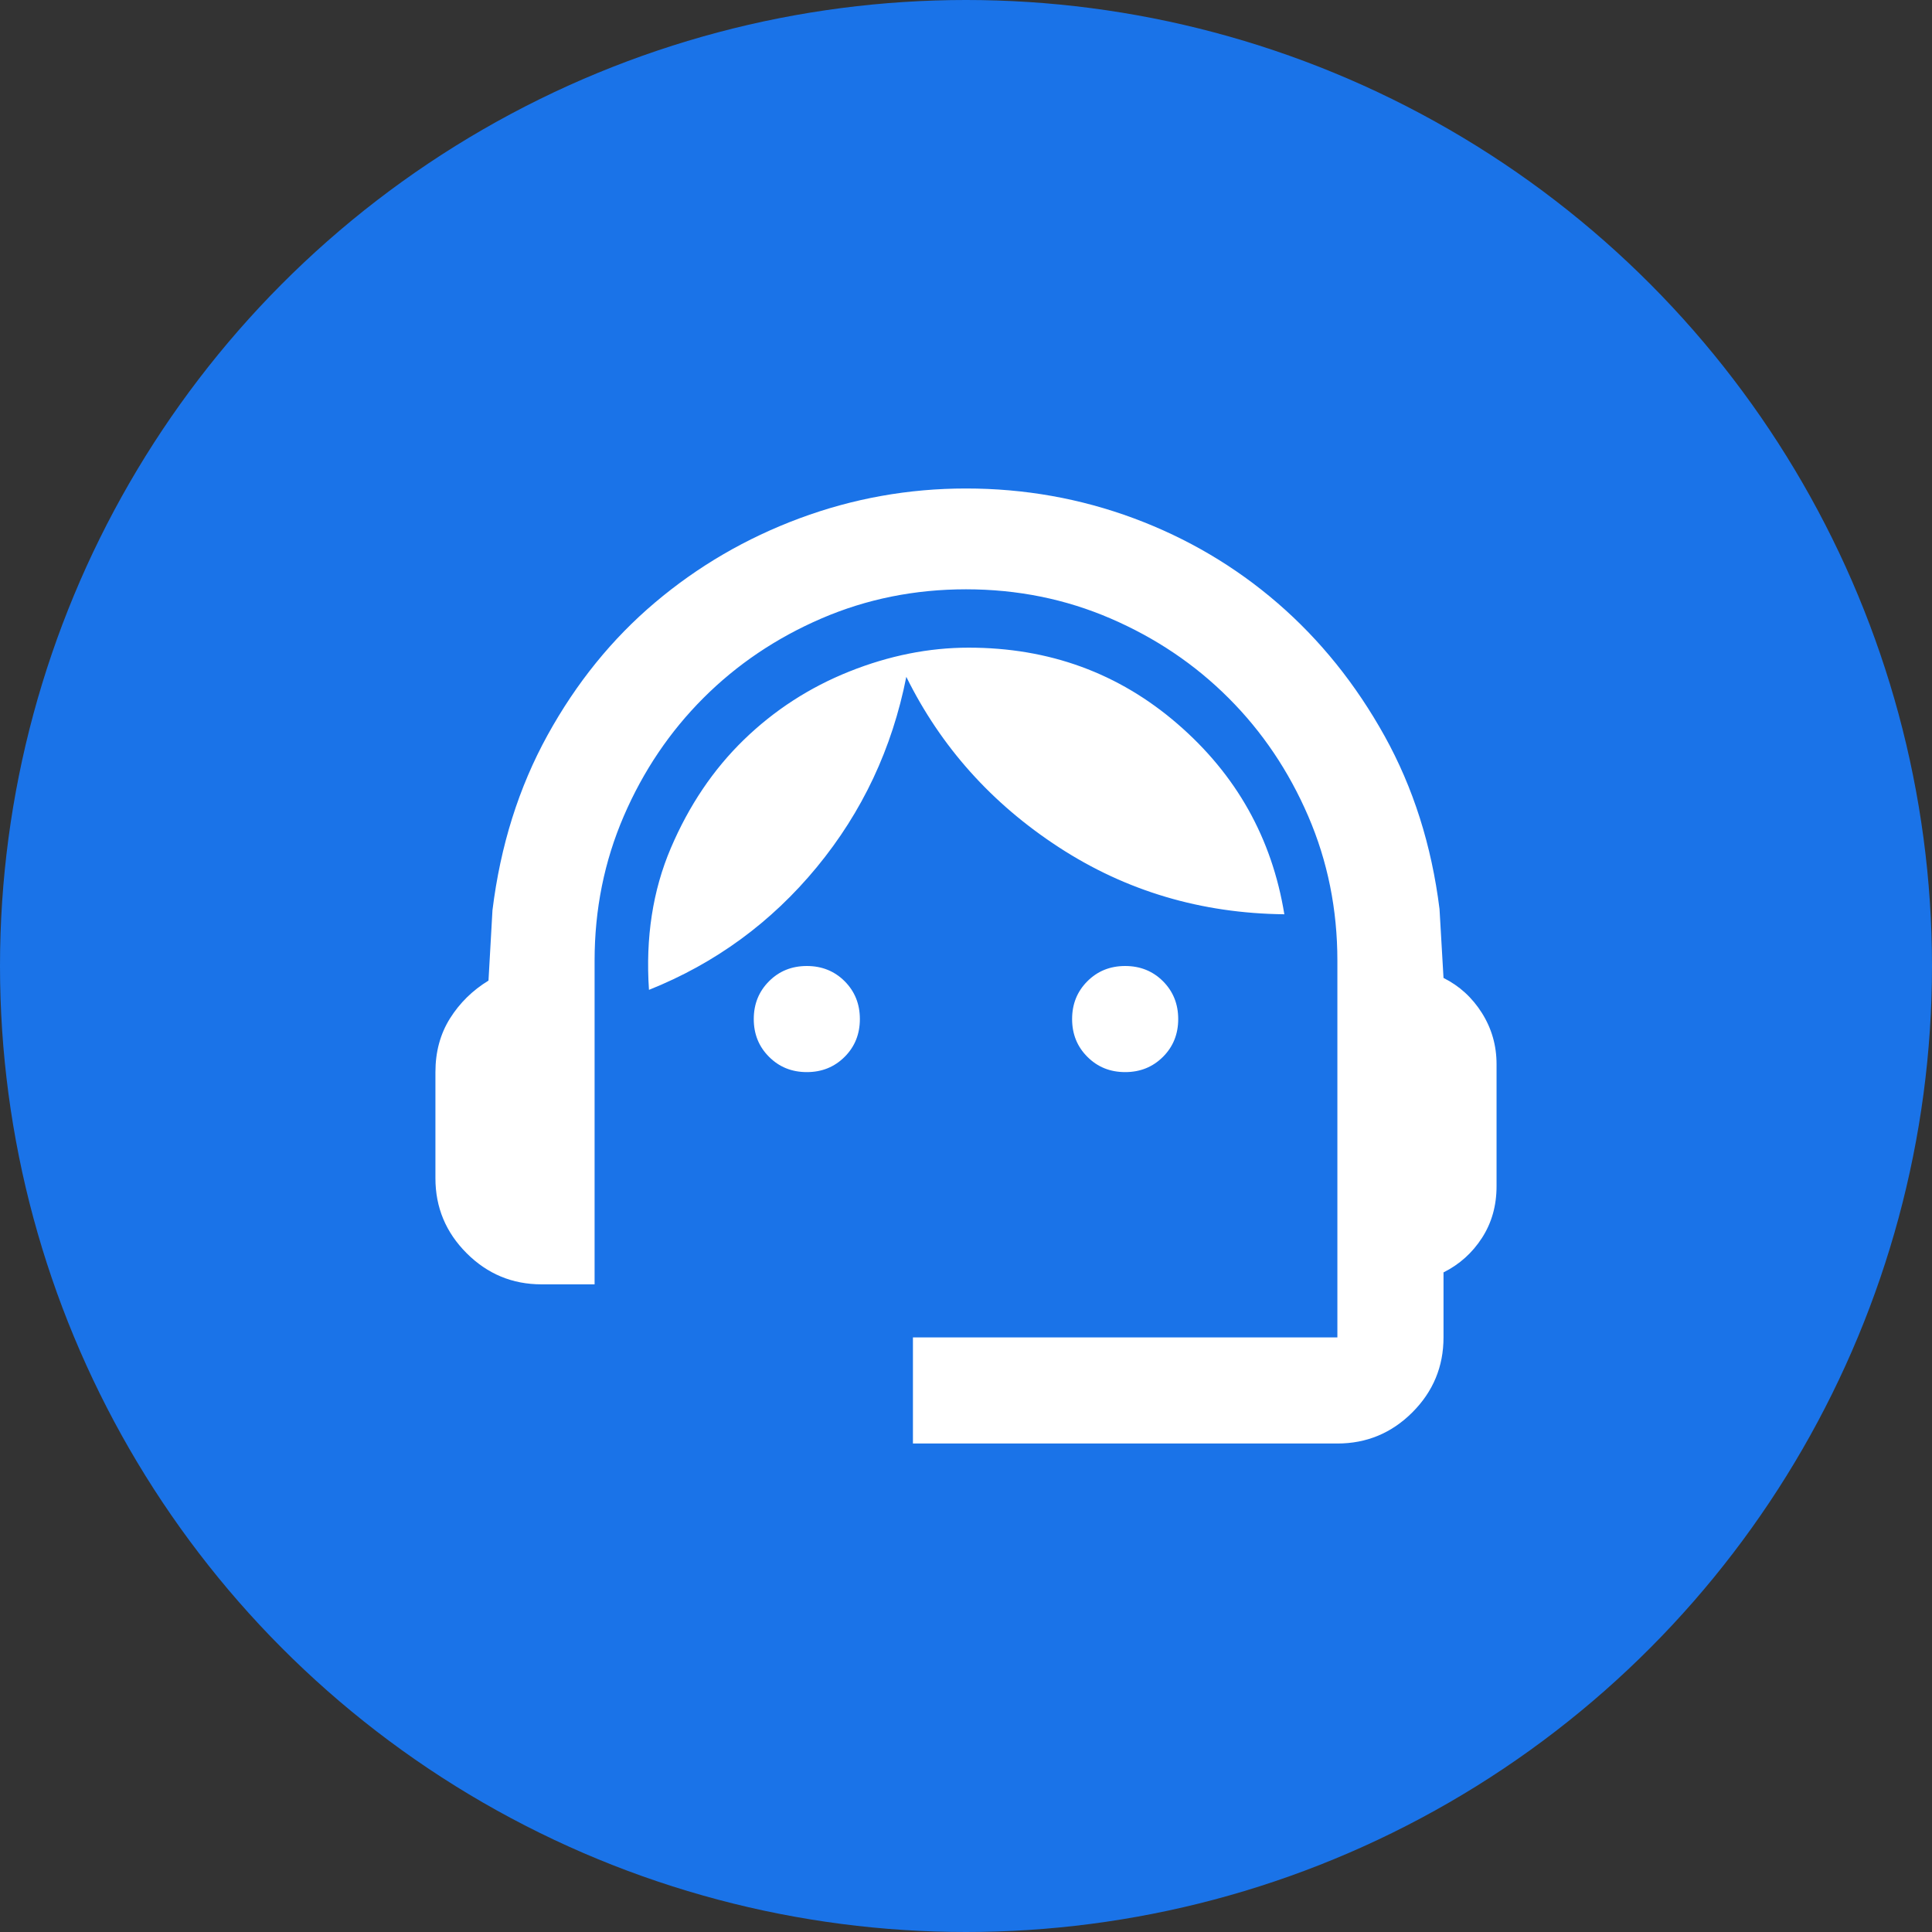
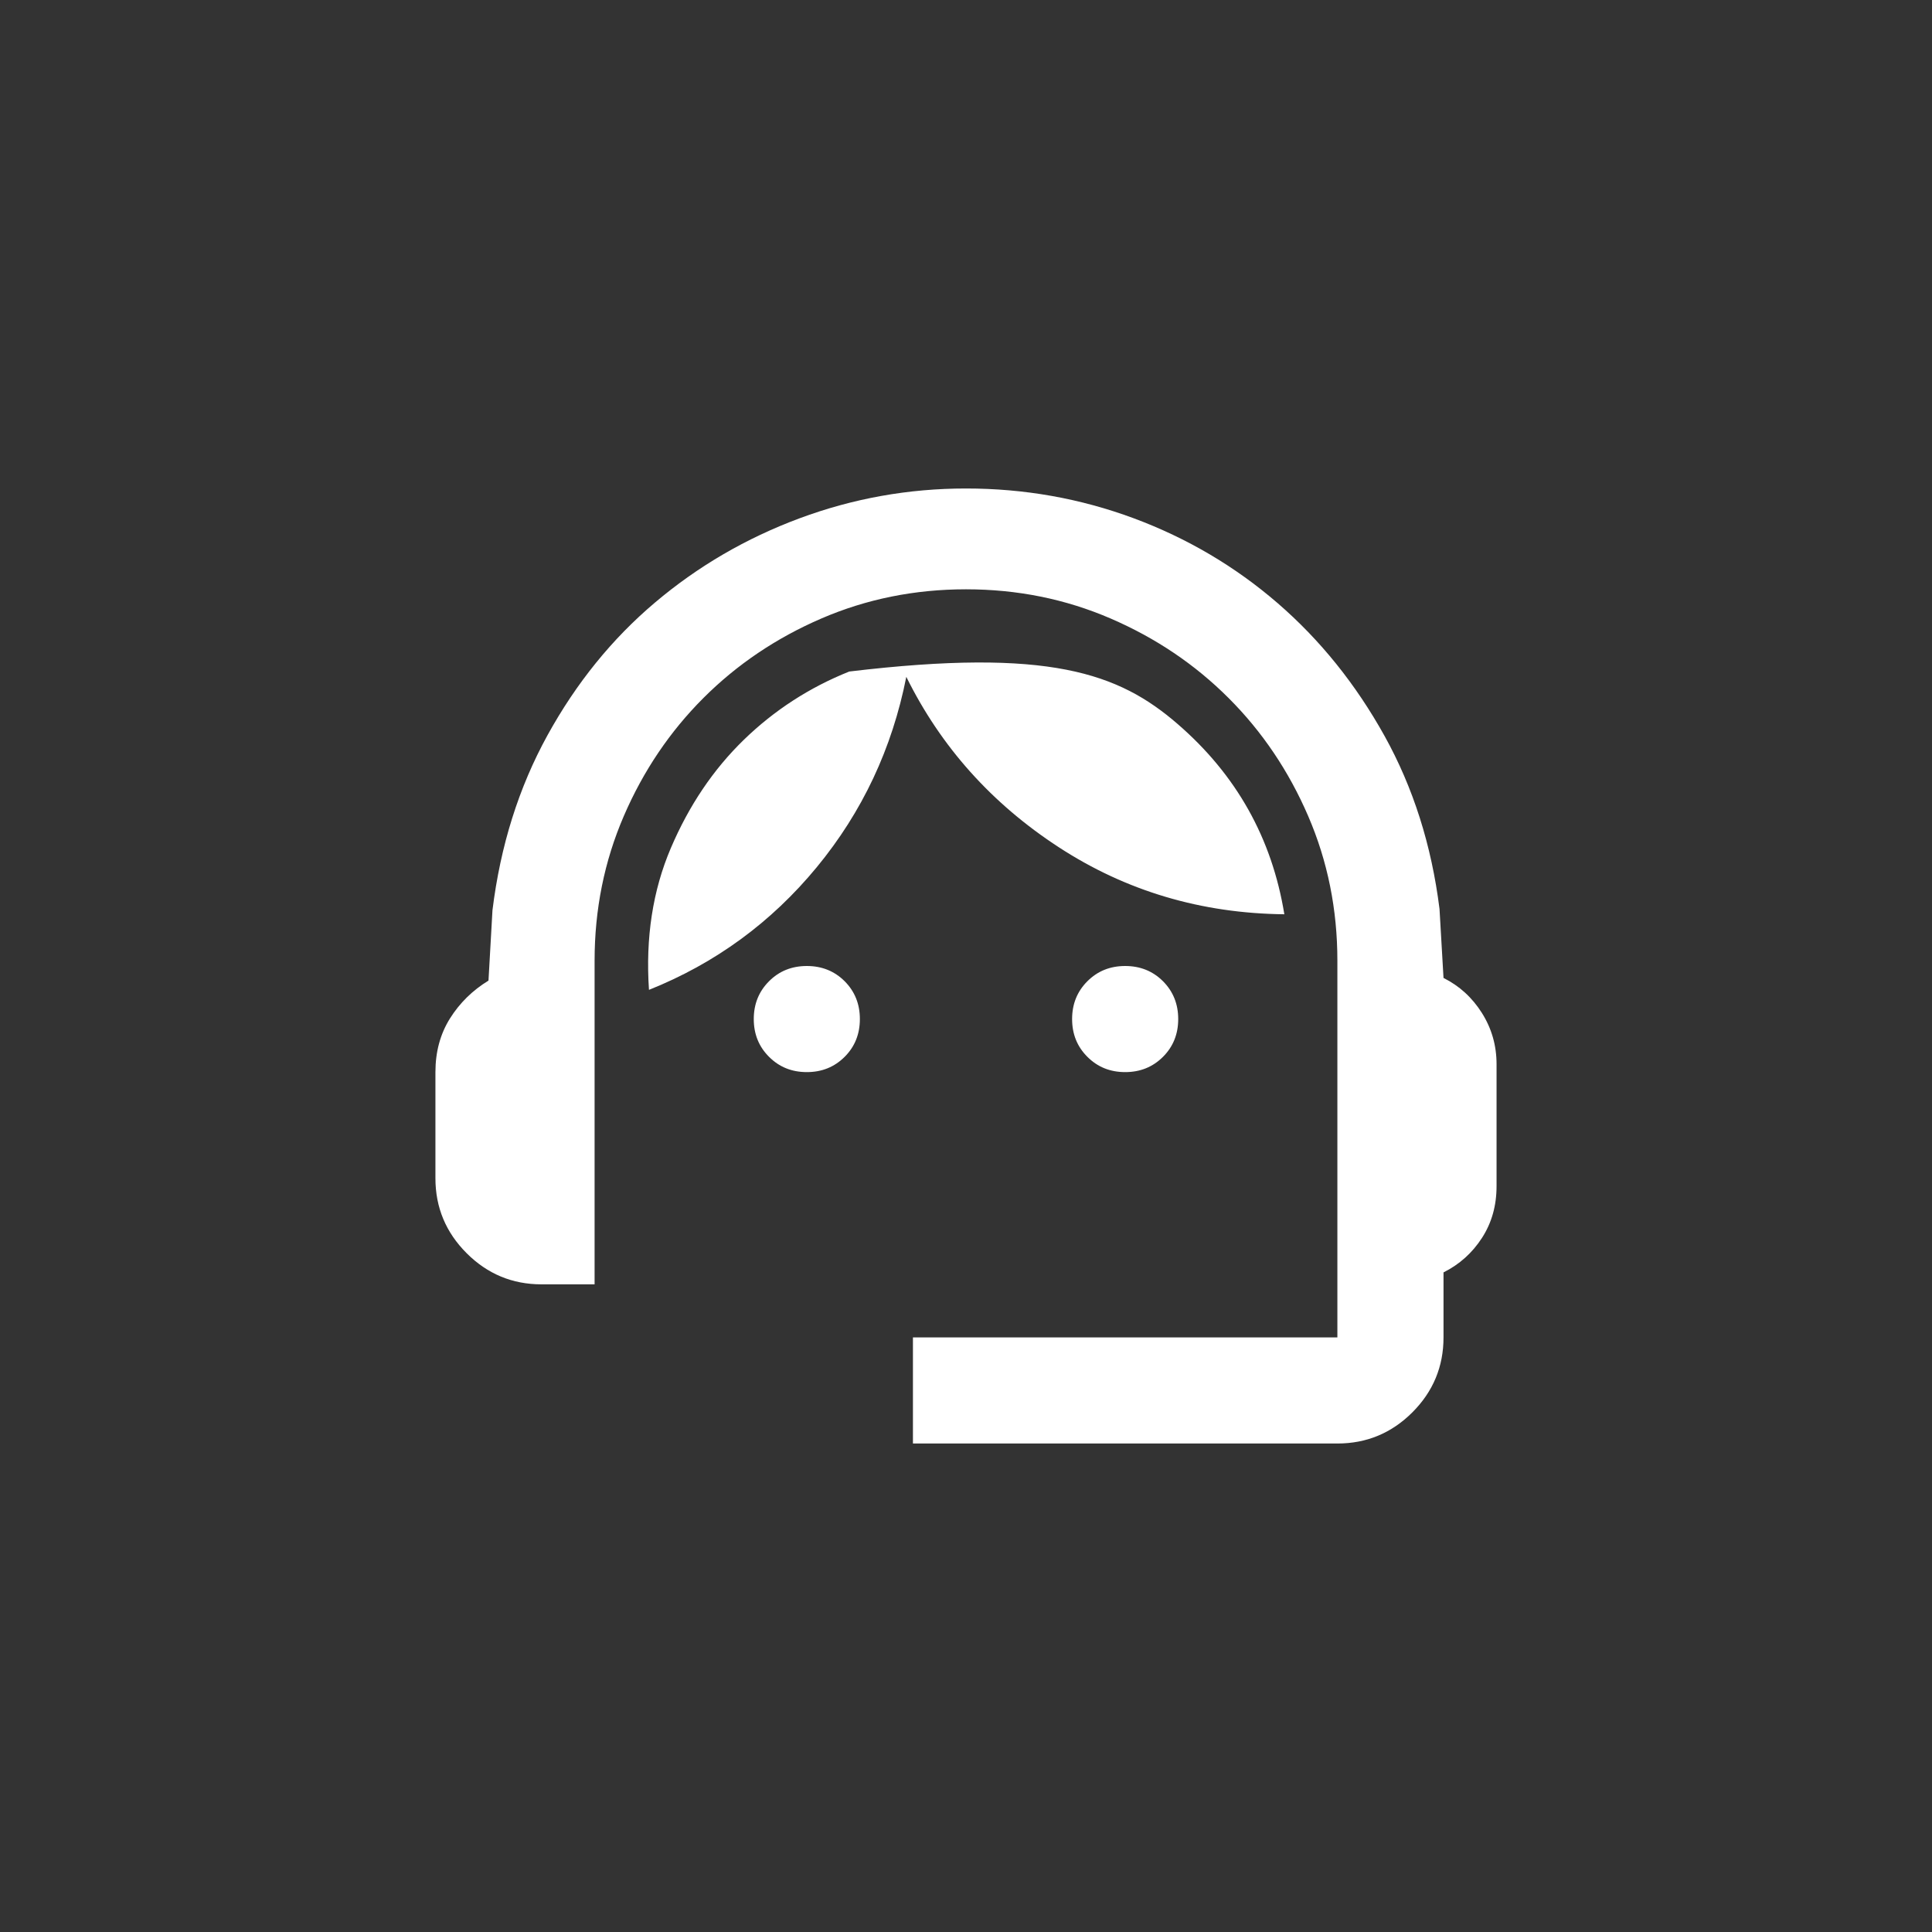
<svg xmlns="http://www.w3.org/2000/svg" width="88" height="88" viewBox="0 0 88 88" fill="none">
  <rect x="0" y="0" width="88" height="88" fill="#333333" stroke="none" />
-   <circle cx="44" cy="44" r="44" fill="#1A73E8" />
-   <path d="M41.583 65.75V60.917H60.916V43.758C60.916 41.422 60.473 39.227 59.587 37.173C58.701 35.119 57.493 33.326 55.962 31.796C54.432 30.265 52.639 29.057 50.585 28.171C48.531 27.285 46.336 26.842 44 26.842C41.664 26.842 39.468 27.285 37.414 28.171C35.36 29.057 33.568 30.265 32.037 31.796C30.507 33.326 29.298 35.119 28.412 37.173C27.526 39.227 27.083 41.422 27.083 43.758V58.5H24.666C23.337 58.5 22.2 58.027 21.254 57.081C20.307 56.134 19.833 54.996 19.833 53.667V48.833C19.833 47.907 20.055 47.091 20.498 46.385C20.941 45.681 21.525 45.108 22.25 44.665L22.431 41.462C22.793 38.522 23.63 35.864 24.939 33.487C26.248 31.111 27.879 29.097 29.833 27.446C31.786 25.794 33.981 24.515 36.419 23.608C38.855 22.703 41.382 22.25 44 22.25C46.658 22.25 49.206 22.703 51.644 23.608C54.08 24.515 56.264 25.804 58.198 27.475C60.131 29.147 61.752 31.161 63.062 33.517C64.371 35.874 65.206 38.502 65.568 41.402L65.75 44.544C66.475 44.906 67.059 45.44 67.502 46.144C67.945 46.849 68.166 47.625 68.166 48.471V54.029C68.166 54.915 67.945 55.701 67.502 56.385C67.059 57.07 66.475 57.594 65.75 57.956V60.917C65.75 62.246 65.277 63.384 64.331 64.331C63.384 65.277 62.245 65.75 60.916 65.75H41.583ZM36.75 48.833C36.065 48.833 35.491 48.601 35.029 48.137C34.565 47.675 34.333 47.101 34.333 46.417C34.333 45.732 34.565 45.158 35.029 44.694C35.491 44.231 36.065 44 36.75 44C37.434 44 38.009 44.231 38.473 44.694C38.935 45.158 39.166 45.732 39.166 46.417C39.166 47.101 38.935 47.675 38.473 48.137C38.009 48.601 37.434 48.833 36.75 48.833ZM51.25 48.833C50.565 48.833 49.991 48.601 49.529 48.137C49.065 47.675 48.833 47.101 48.833 46.417C48.833 45.732 49.065 45.158 49.529 44.694C49.991 44.231 50.565 44 51.25 44C51.934 44 52.509 44.231 52.973 44.694C53.435 45.158 53.666 45.732 53.666 46.417C53.666 47.101 53.435 47.675 52.973 48.137C52.509 48.601 51.934 48.833 51.25 48.833ZM29.56 45.087C29.399 42.711 29.732 40.556 30.558 38.623C31.383 36.69 32.49 35.048 33.879 33.698C35.269 32.349 36.87 31.312 38.683 30.587C40.495 29.863 42.308 29.5 44.12 29.5C47.786 29.5 50.958 30.658 53.637 32.975C56.315 35.29 57.936 38.18 58.5 41.644C54.714 41.603 51.29 40.586 48.229 38.592C45.168 36.599 42.852 34.011 41.281 30.829C40.636 34.092 39.278 36.981 37.204 39.498C35.129 42.016 32.581 43.879 29.56 45.087Z" fill="white" />
+   <path d="M41.583 65.75V60.917H60.916V43.758C60.916 41.422 60.473 39.227 59.587 37.173C58.701 35.119 57.493 33.326 55.962 31.796C54.432 30.265 52.639 29.057 50.585 28.171C48.531 27.285 46.336 26.842 44 26.842C41.664 26.842 39.468 27.285 37.414 28.171C35.36 29.057 33.568 30.265 32.037 31.796C30.507 33.326 29.298 35.119 28.412 37.173C27.526 39.227 27.083 41.422 27.083 43.758V58.5H24.666C23.337 58.5 22.2 58.027 21.254 57.081C20.307 56.134 19.833 54.996 19.833 53.667V48.833C19.833 47.907 20.055 47.091 20.498 46.385C20.941 45.681 21.525 45.108 22.25 44.665L22.431 41.462C22.793 38.522 23.63 35.864 24.939 33.487C26.248 31.111 27.879 29.097 29.833 27.446C31.786 25.794 33.981 24.515 36.419 23.608C38.855 22.703 41.382 22.25 44 22.25C46.658 22.25 49.206 22.703 51.644 23.608C54.08 24.515 56.264 25.804 58.198 27.475C60.131 29.147 61.752 31.161 63.062 33.517C64.371 35.874 65.206 38.502 65.568 41.402L65.75 44.544C66.475 44.906 67.059 45.44 67.502 46.144C67.945 46.849 68.166 47.625 68.166 48.471V54.029C68.166 54.915 67.945 55.701 67.502 56.385C67.059 57.07 66.475 57.594 65.75 57.956V60.917C65.75 62.246 65.277 63.384 64.331 64.331C63.384 65.277 62.245 65.75 60.916 65.75H41.583ZM36.75 48.833C36.065 48.833 35.491 48.601 35.029 48.137C34.565 47.675 34.333 47.101 34.333 46.417C34.333 45.732 34.565 45.158 35.029 44.694C35.491 44.231 36.065 44 36.75 44C37.434 44 38.009 44.231 38.473 44.694C38.935 45.158 39.166 45.732 39.166 46.417C39.166 47.101 38.935 47.675 38.473 48.137C38.009 48.601 37.434 48.833 36.75 48.833ZM51.25 48.833C50.565 48.833 49.991 48.601 49.529 48.137C49.065 47.675 48.833 47.101 48.833 46.417C48.833 45.732 49.065 45.158 49.529 44.694C49.991 44.231 50.565 44 51.25 44C51.934 44 52.509 44.231 52.973 44.694C53.435 45.158 53.666 45.732 53.666 46.417C53.666 47.101 53.435 47.675 52.973 48.137C52.509 48.601 51.934 48.833 51.25 48.833ZM29.56 45.087C29.399 42.711 29.732 40.556 30.558 38.623C31.383 36.69 32.49 35.048 33.879 33.698C35.269 32.349 36.87 31.312 38.683 30.587C47.786 29.5 50.958 30.658 53.637 32.975C56.315 35.29 57.936 38.18 58.5 41.644C54.714 41.603 51.29 40.586 48.229 38.592C45.168 36.599 42.852 34.011 41.281 30.829C40.636 34.092 39.278 36.981 37.204 39.498C35.129 42.016 32.581 43.879 29.56 45.087Z" fill="white" />
</svg>